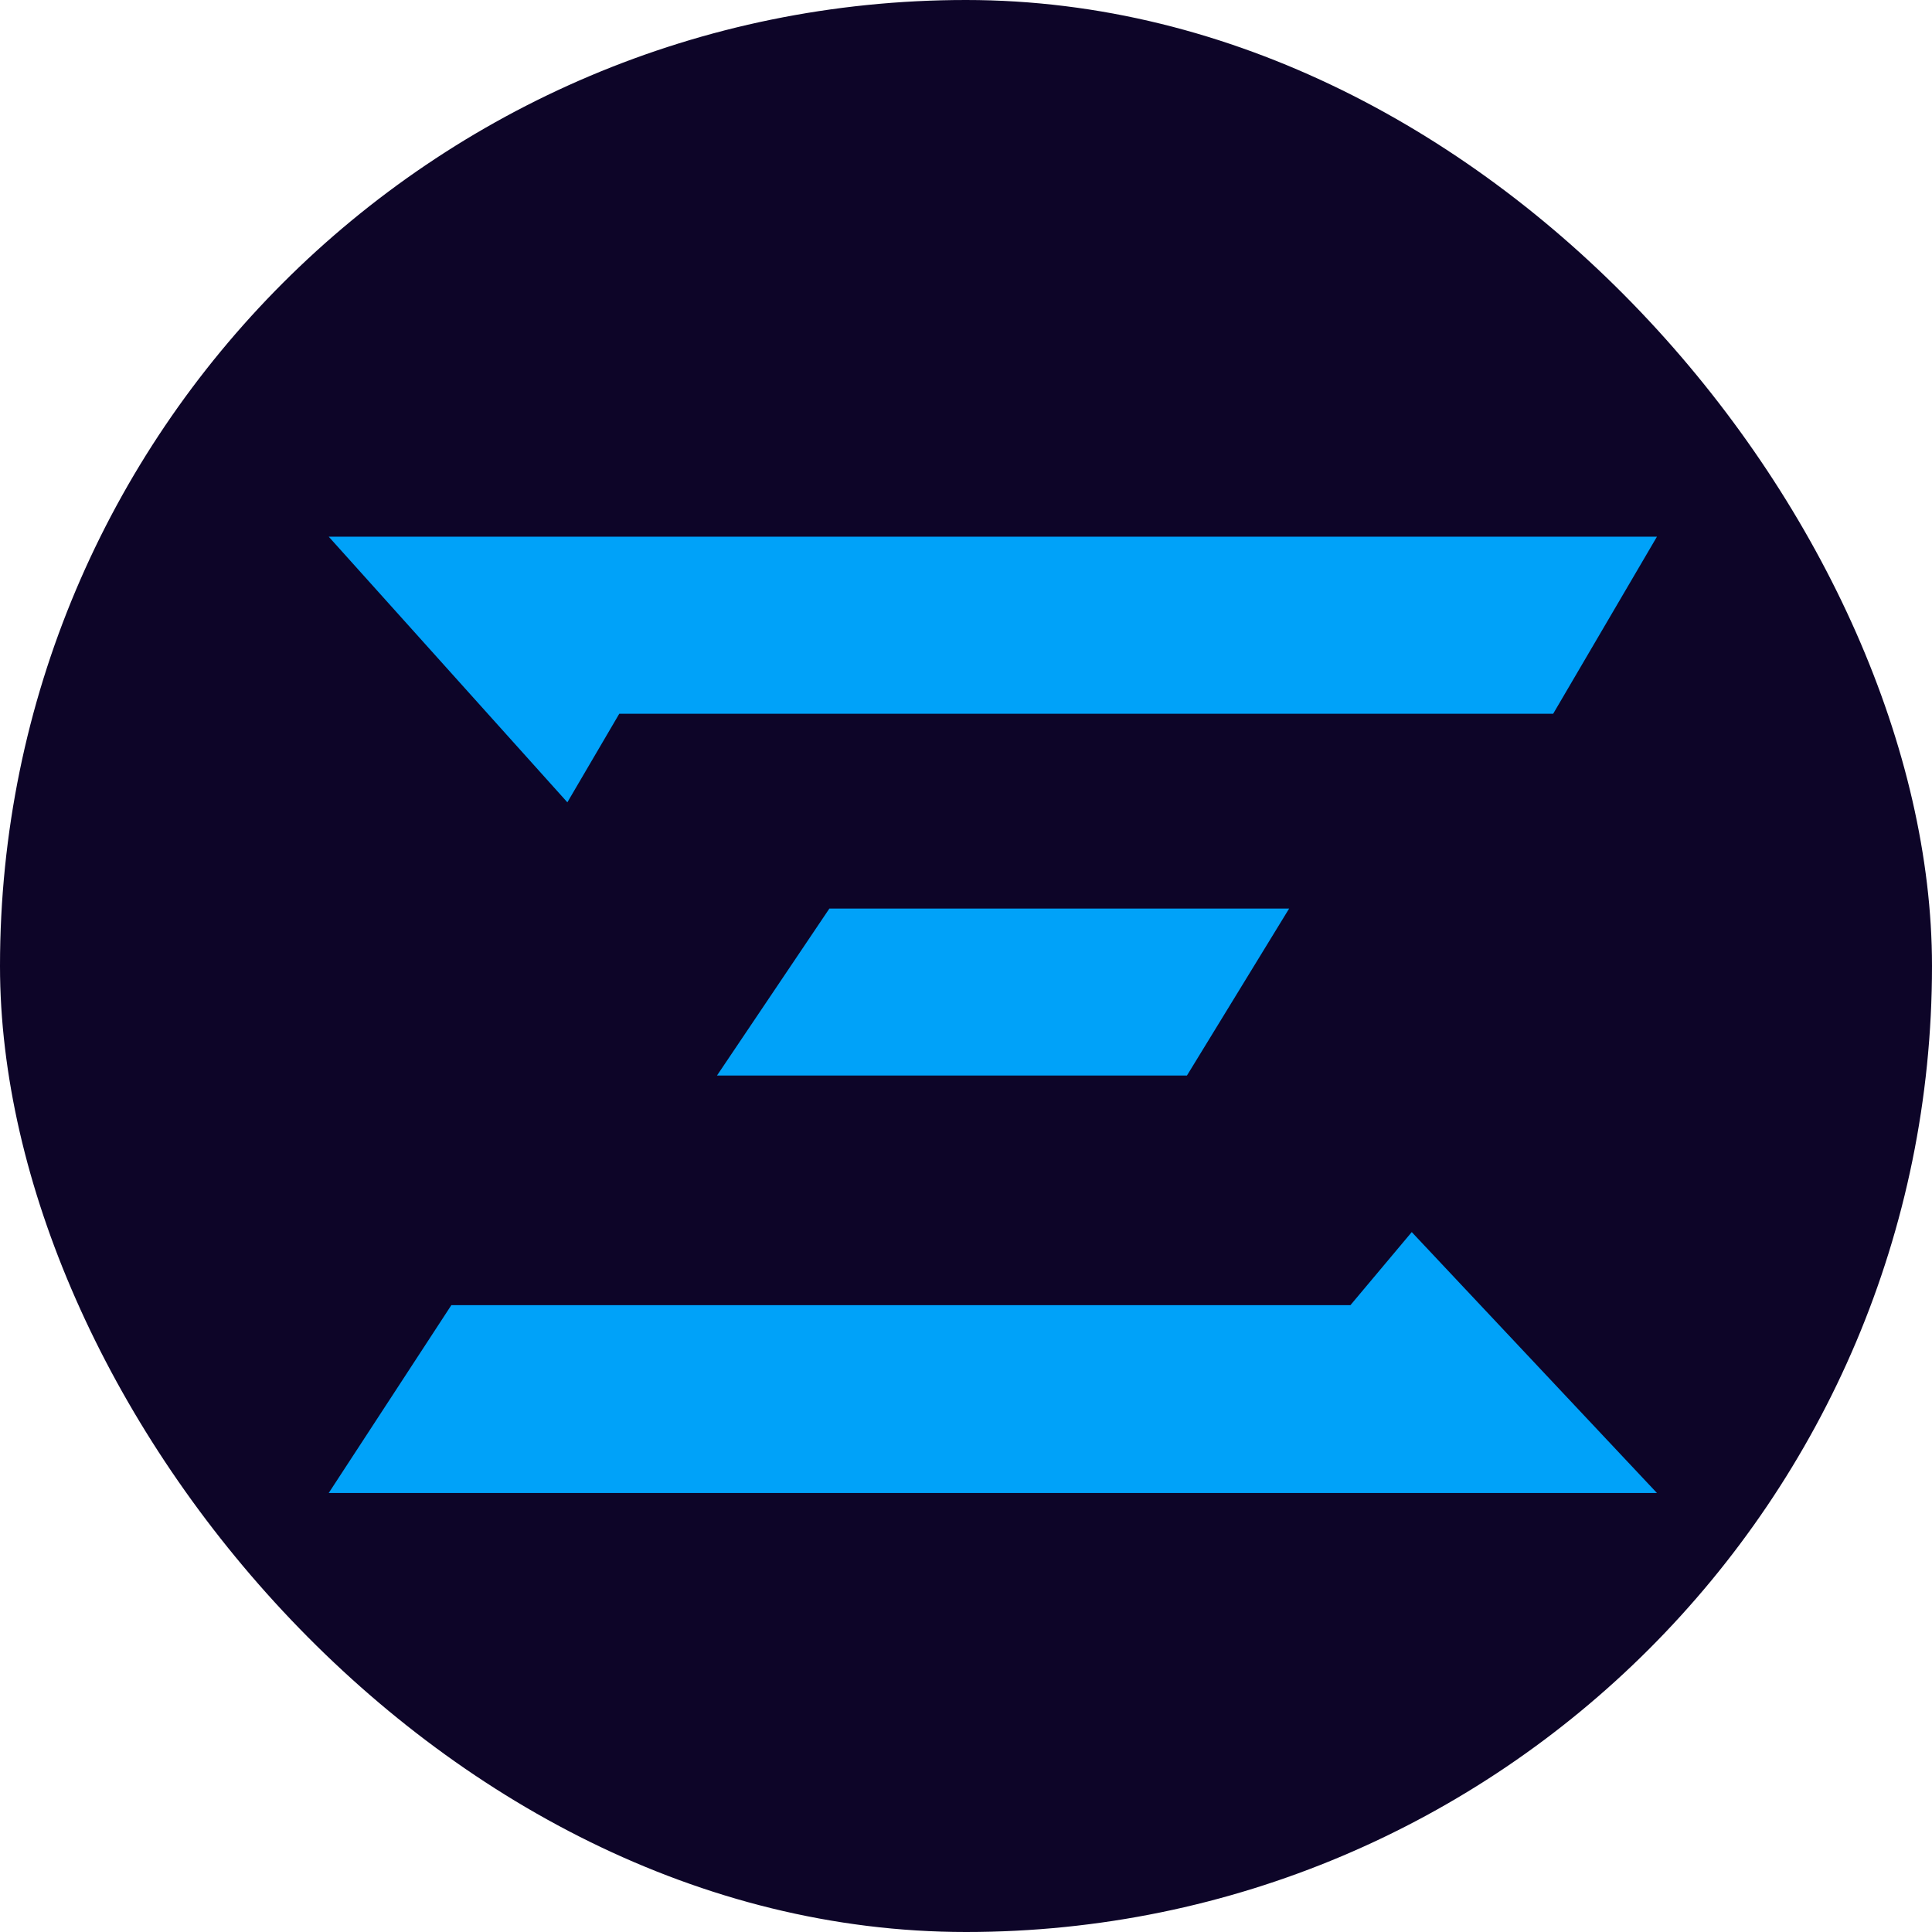
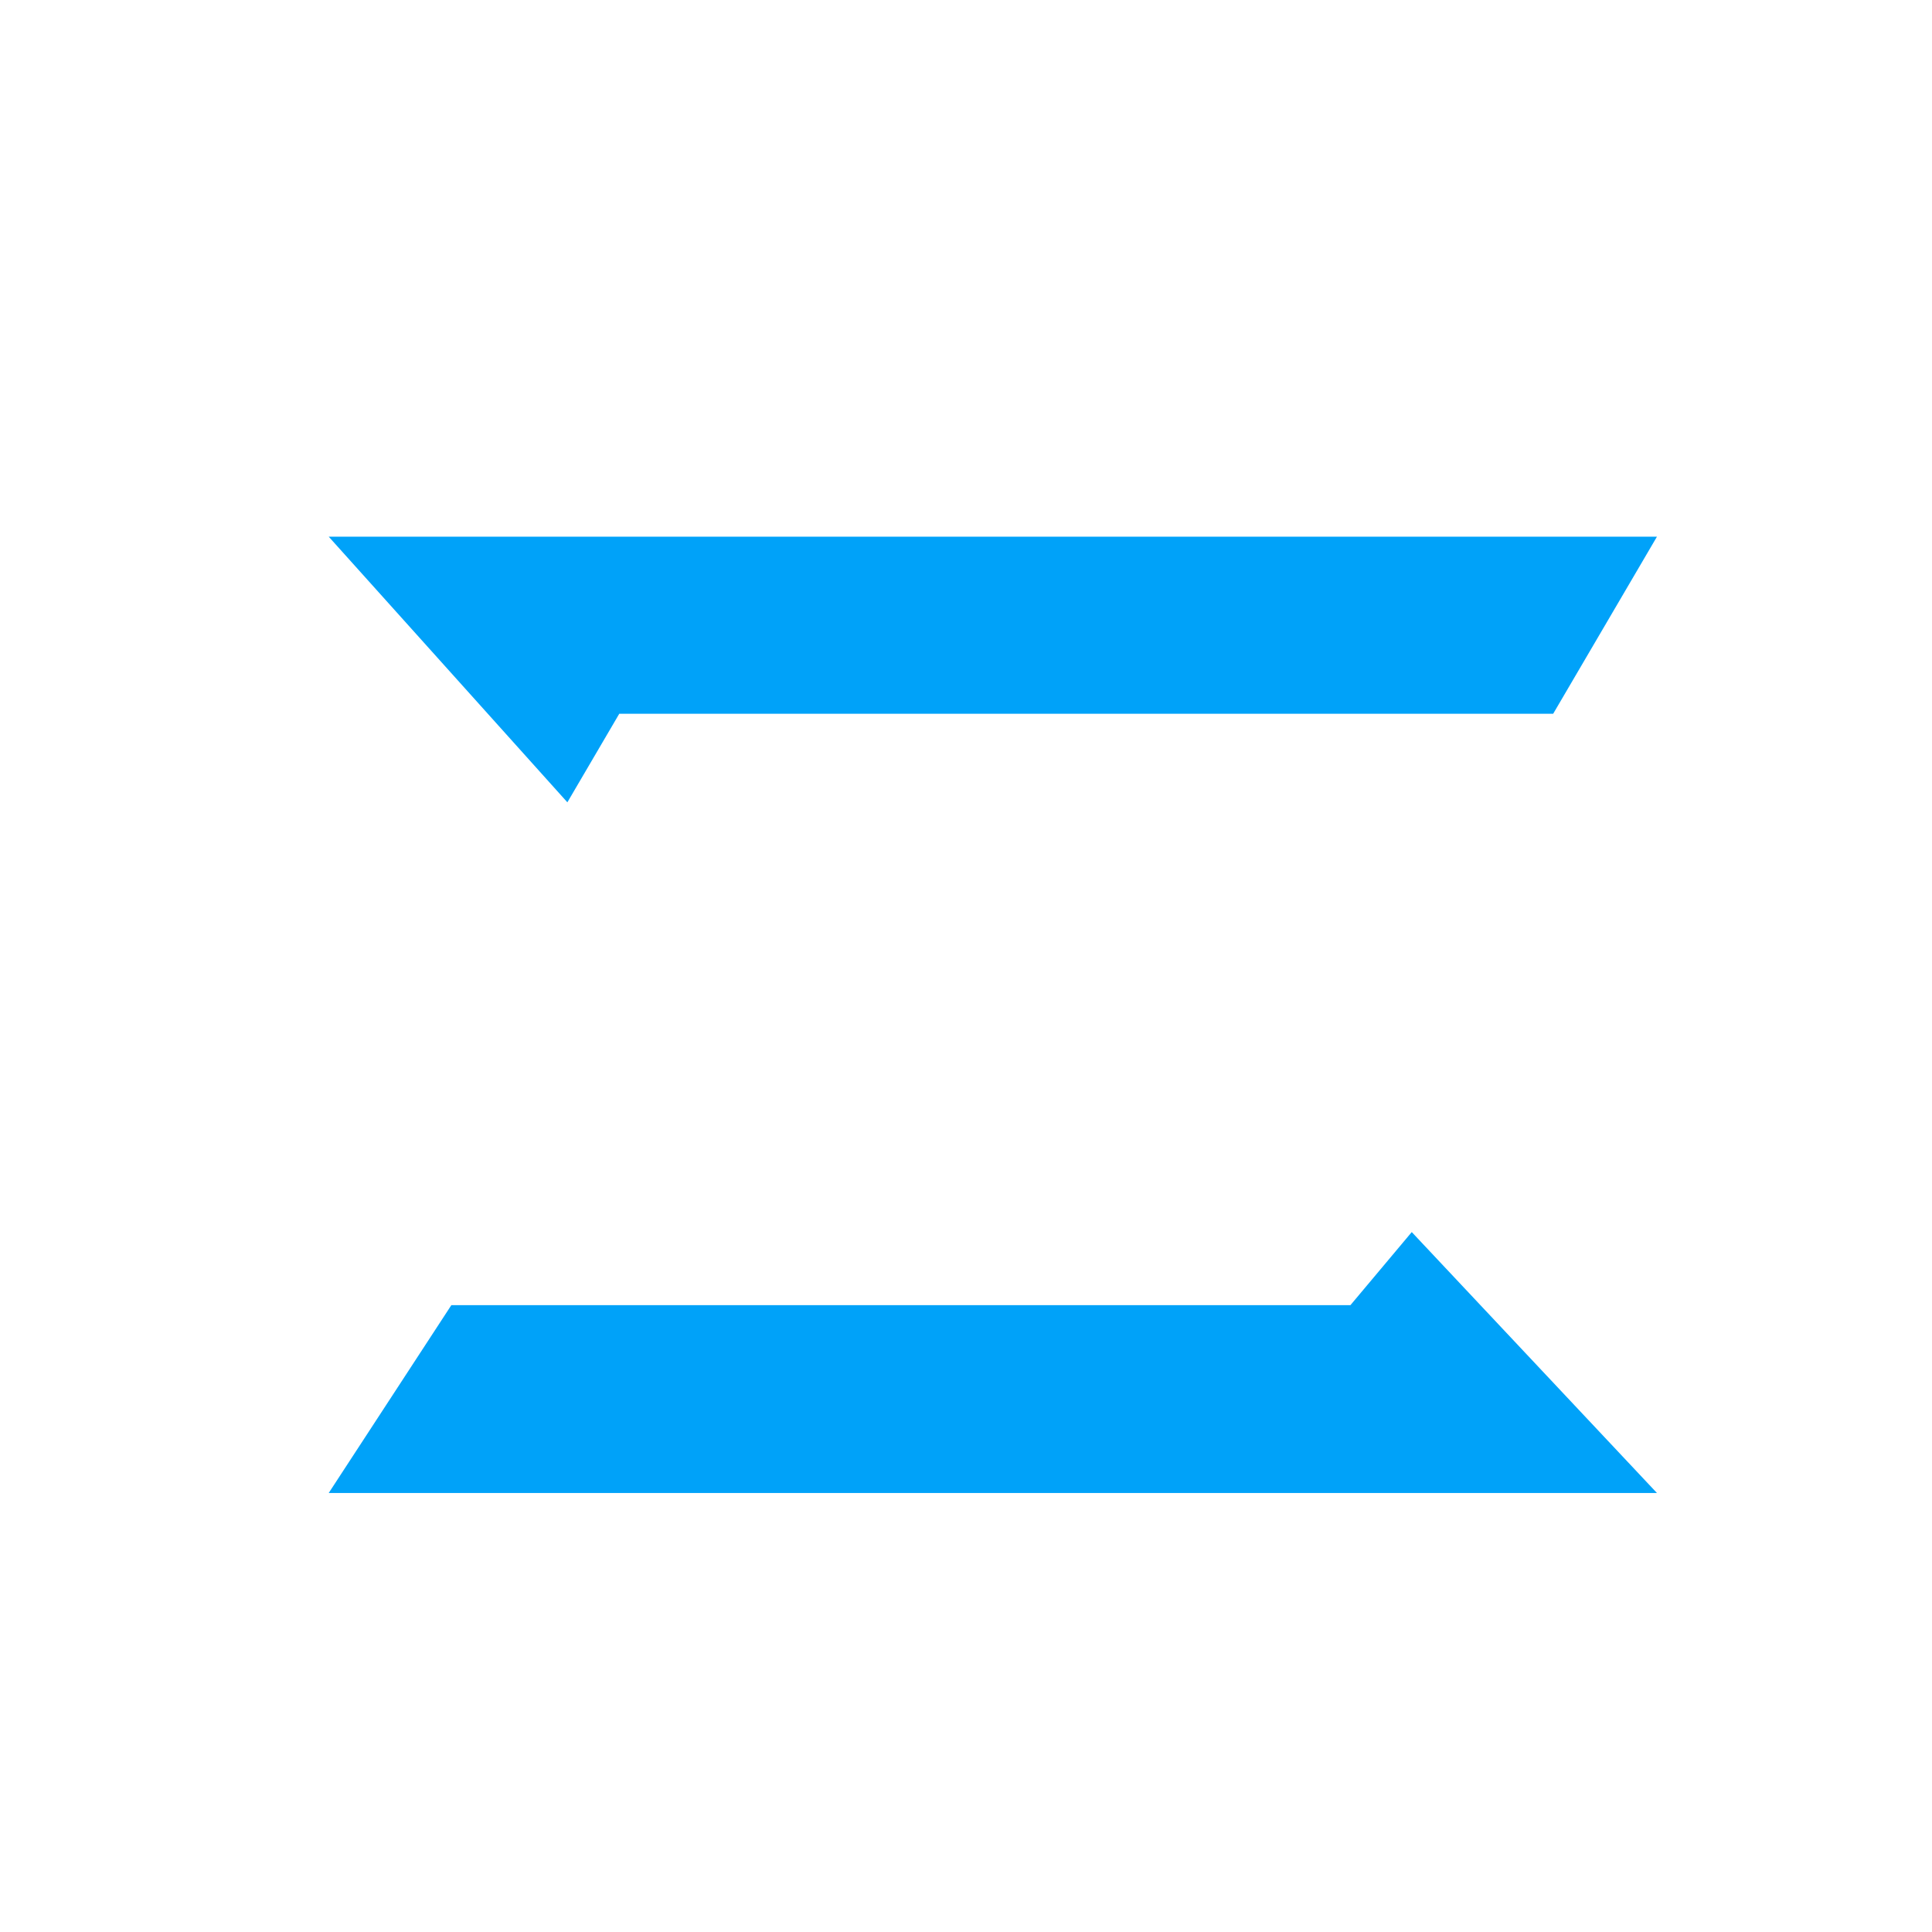
<svg xmlns="http://www.w3.org/2000/svg" width="36" height="36" viewBox="0 0 36 36" fill="none">
-   <rect width="36" height="36" rx="18" fill="#0D0528" />
  <path d="M10.572 14.95L6.125 10H30.875L28.941 13.3H11.539L10.572 14.95Z" fill="#00A2F9" />
-   <path d="M24.021 16.93H15.454L13.36 20.041H22.117L24.021 16.93Z" fill="#00A2F9" />
  <path d="M25.163 24.32H8.41L6.125 27.82H30.875L26.306 22.958L25.163 24.32Z" fill="#00A2F9" />
</svg>